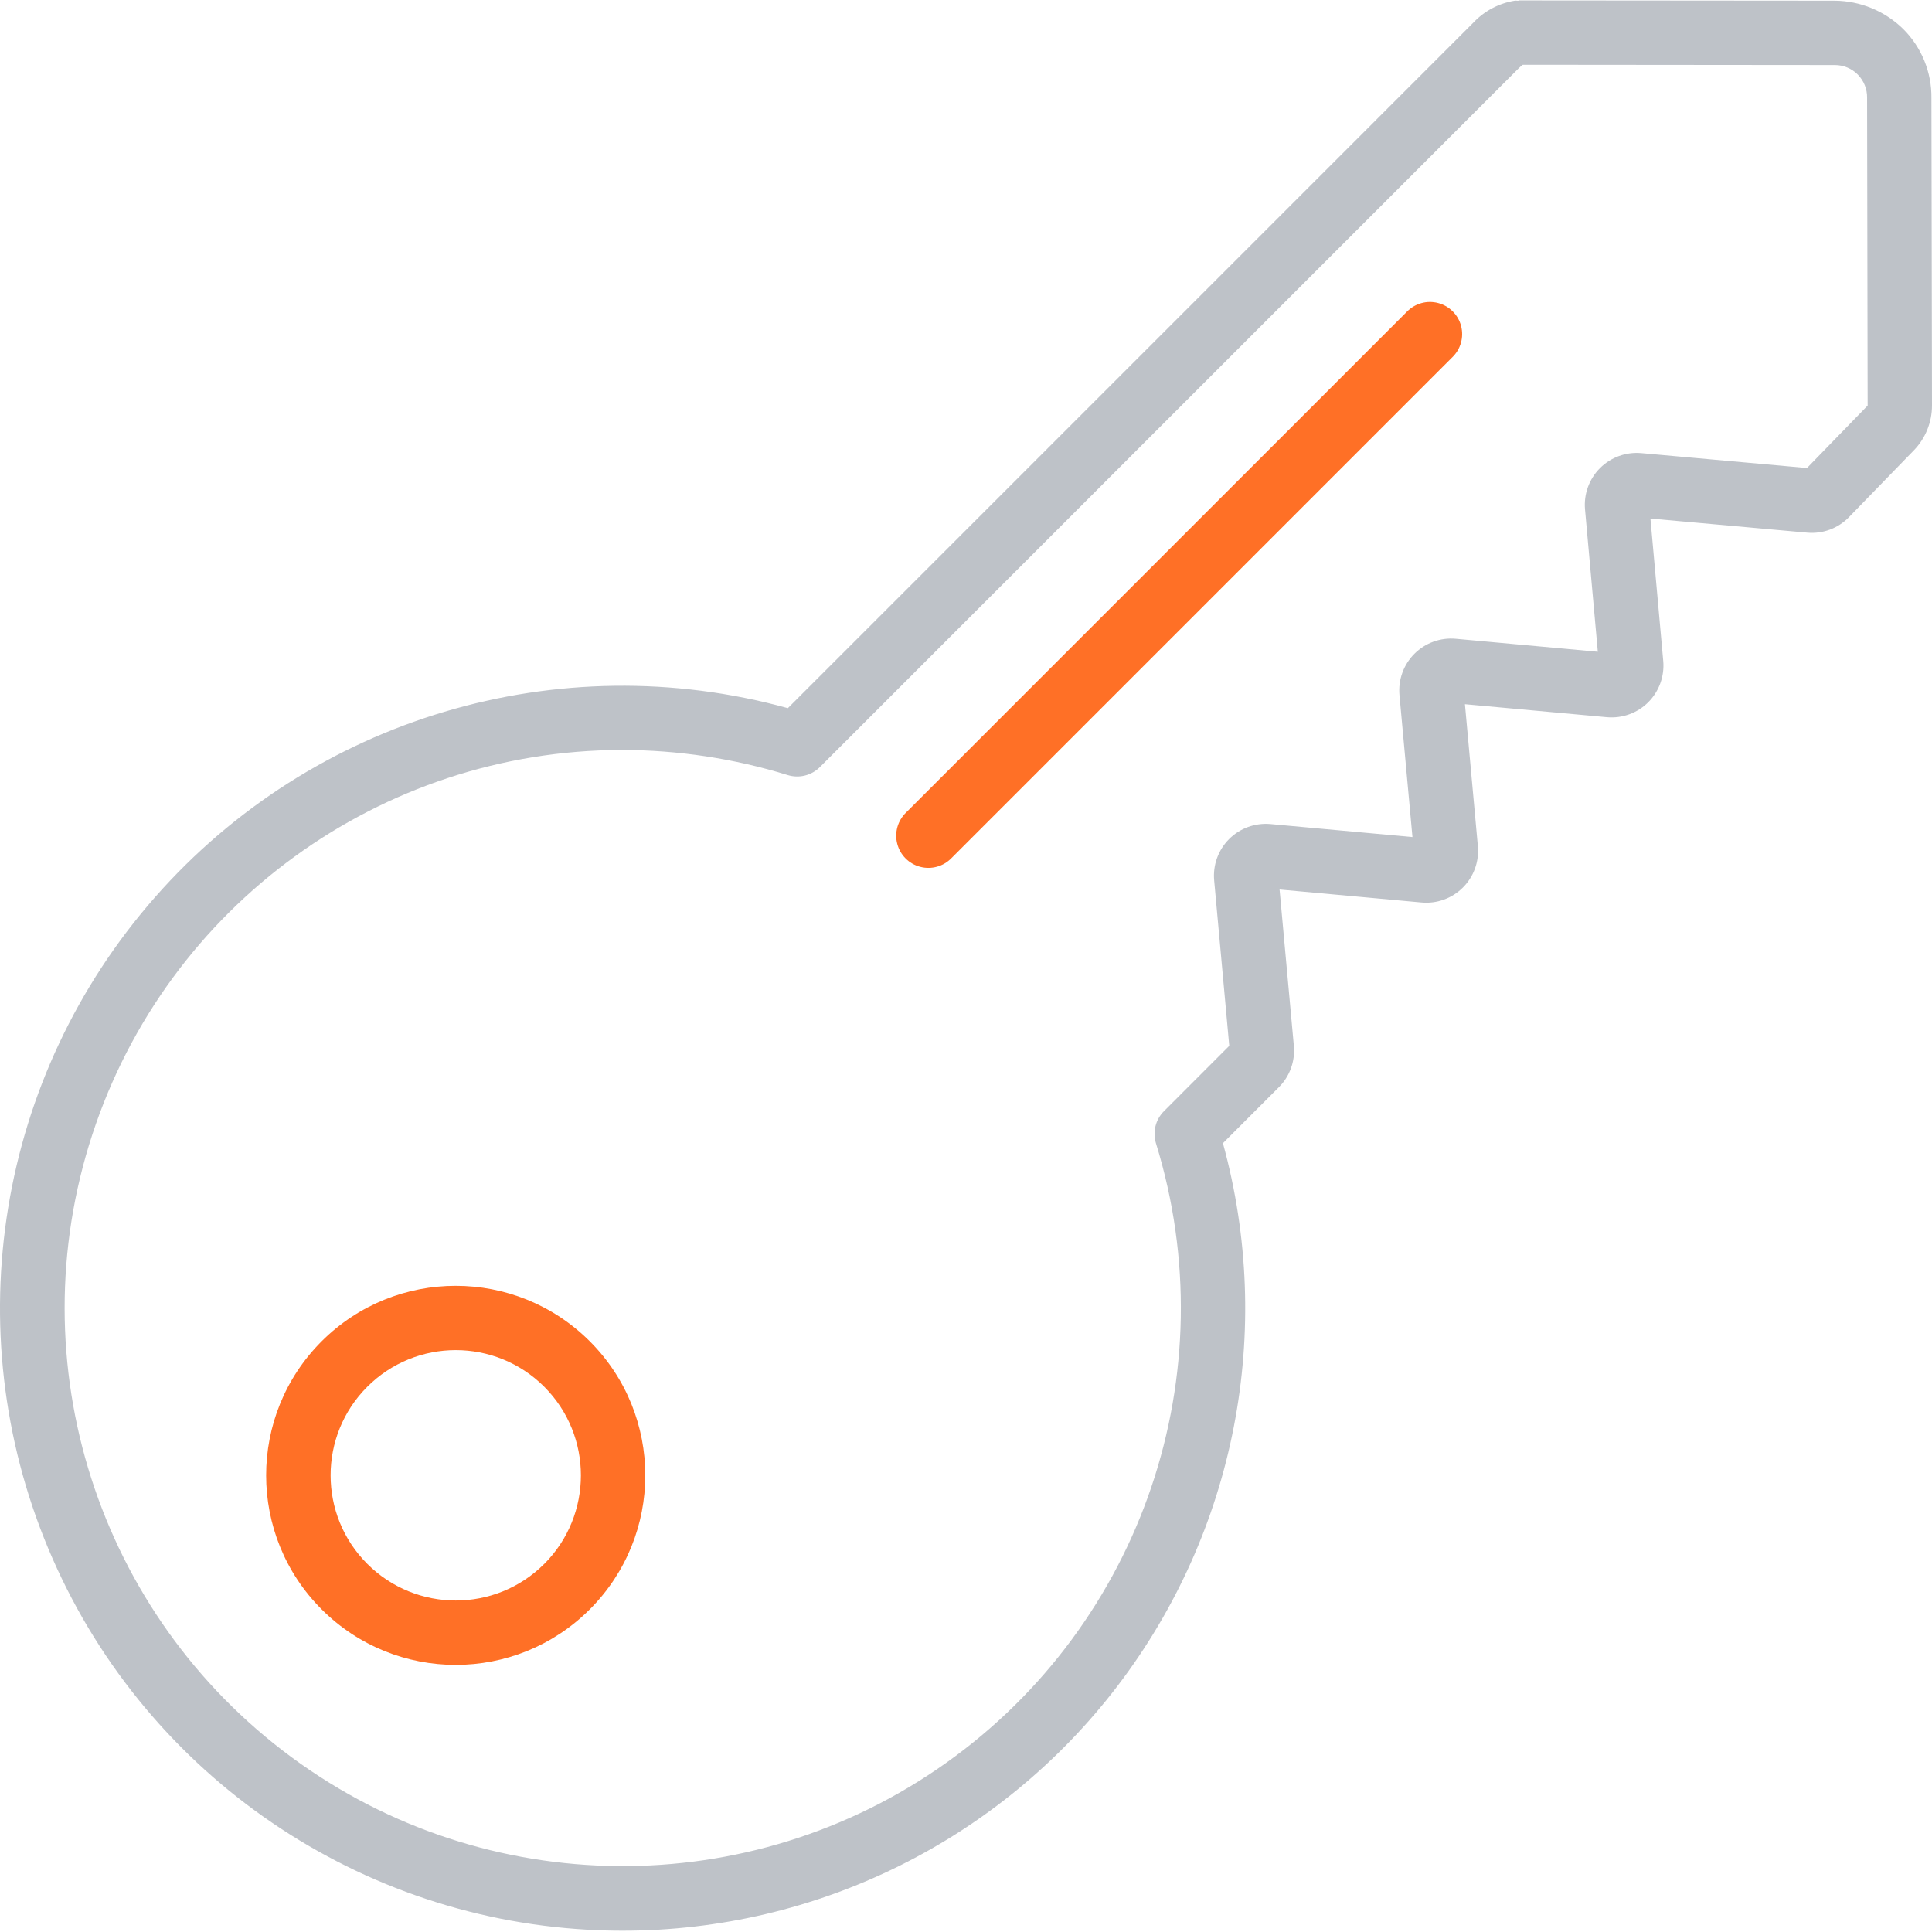
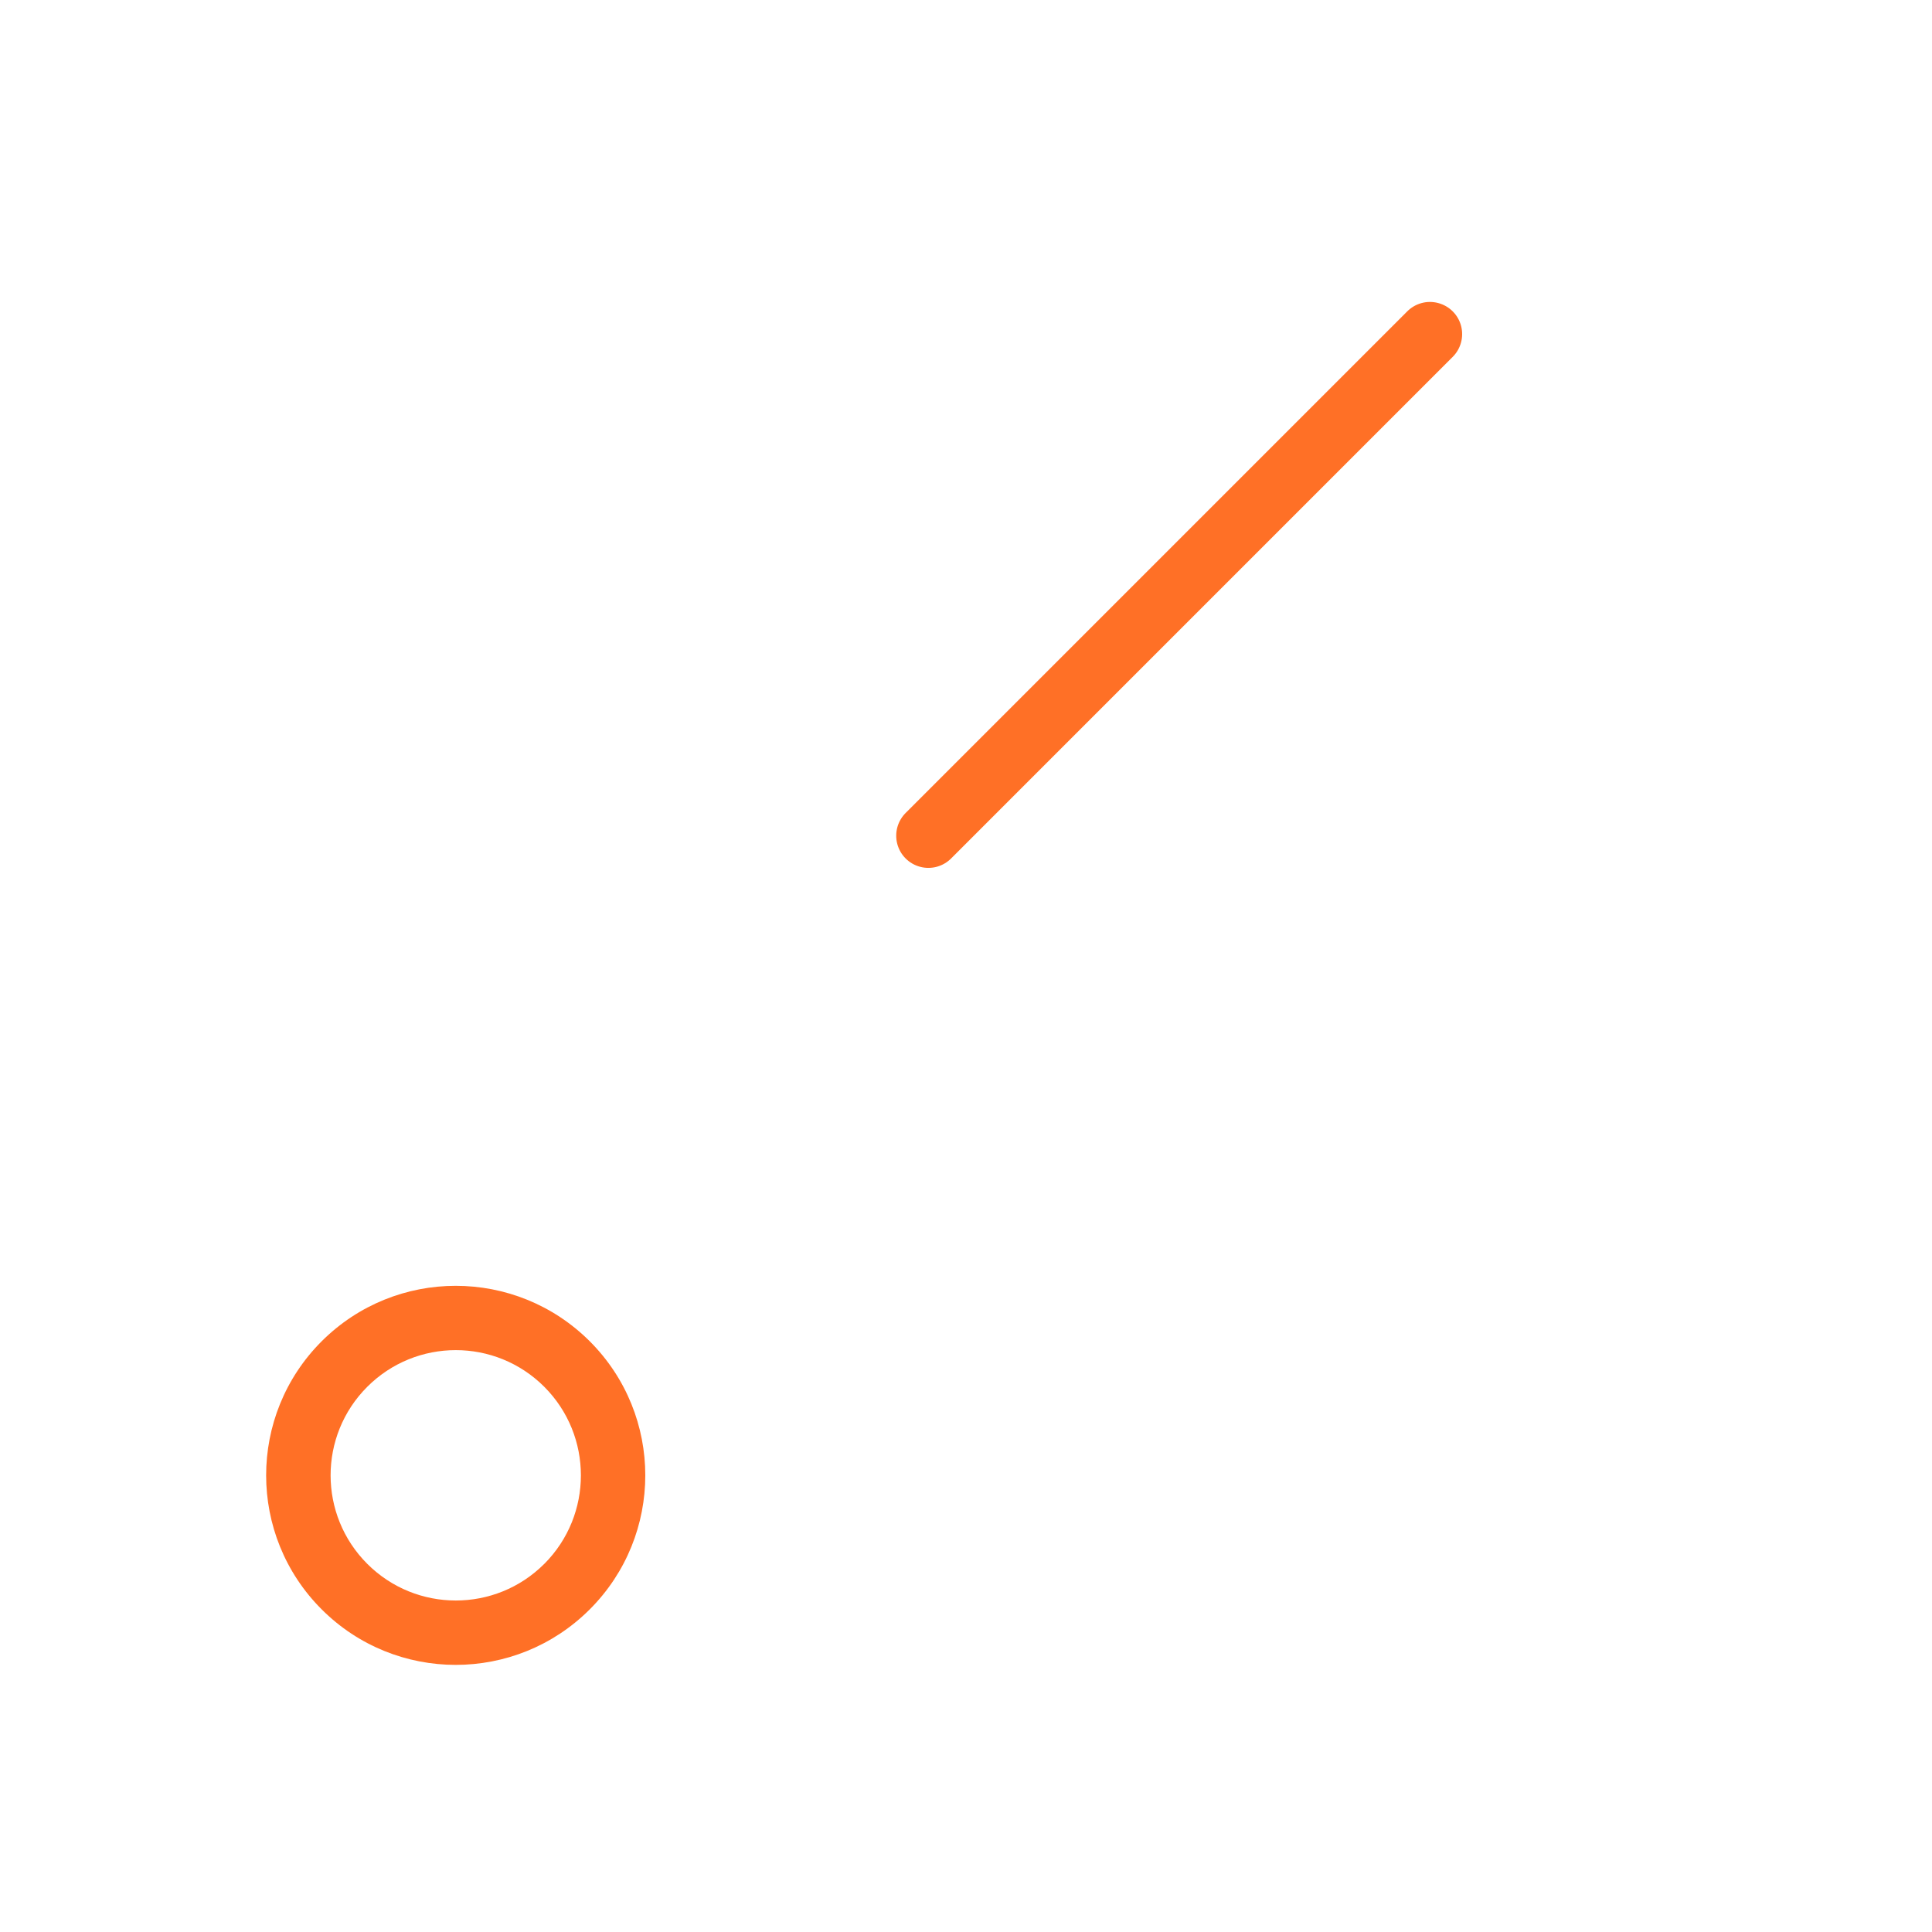
<svg xmlns="http://www.w3.org/2000/svg" width="69" height="69" viewBox="0 0 69 69" fill="none">
  <g clip-path="url(#clip0)">
-     <path d="M66.028 18.476L68.35 16.086L68.351 16.085C68.768 15.655 69.001 15.079 69 14.48L68.98 3.501C68.991 2.579 68.629 1.691 67.976 1.039C67.322 0.395 66.443 0.031 65.524 0.024L54.25 0.015C54.225 0.038 54.155 0.017 54.106 0.023C53.536 0.113 53.012 0.39 52.617 0.811L28.138 25.291C19.935 23.03 11.16 25.65 5.54 32.039C-0.081 38.428 -1.561 47.465 1.727 55.313C5.015 63.162 12.495 68.445 20.991 68.919C21.405 68.942 21.818 68.954 22.231 68.954C29.169 68.957 35.712 65.721 39.919 60.203C44.126 54.685 45.516 47.519 43.676 40.828L45.675 38.828C46.064 38.44 46.26 37.898 46.209 37.35L45.699 31.768L50.768 32.231C51.315 32.282 51.857 32.087 52.246 31.698C52.635 31.309 52.831 30.767 52.781 30.22L52.319 25.15L57.389 25.614C57.937 25.663 58.477 25.468 58.866 25.08C59.254 24.691 59.451 24.15 59.401 23.603L58.944 18.519L64.55 19.023C65.1 19.071 65.642 18.87 66.028 18.476V18.476ZM58.618 16.183C58.071 16.134 57.531 16.33 57.143 16.718C56.755 17.106 56.559 17.647 56.608 18.193L57.065 23.277L51.993 22.813C51.446 22.763 50.904 22.96 50.516 23.348C50.127 23.736 49.931 24.278 49.981 24.826L50.445 29.895L45.375 29.431C44.827 29.382 44.286 29.577 43.897 29.966C43.508 30.355 43.313 30.897 43.363 31.444L43.902 37.351L41.571 39.684C41.269 39.984 41.16 40.427 41.285 40.834C43.824 49.055 40.801 57.977 33.788 62.962C26.774 67.946 17.354 67.868 10.425 62.767C3.495 57.665 0.622 48.693 3.298 40.516C5.974 32.338 13.596 26.801 22.201 26.784C24.212 26.786 26.211 27.088 28.132 27.681C28.539 27.806 28.981 27.697 29.282 27.396L54.24 2.437C54.286 2.392 54.334 2.351 54.385 2.312L65.528 2.322H65.533C65.842 2.322 66.138 2.446 66.354 2.667C66.57 2.888 66.688 3.185 66.682 3.494L66.702 14.482L66.701 14.486L64.535 16.715L58.618 16.183Z" fill="#BEC2C8" />
    <path d="M11.488 47.903C8.844 50.547 8.844 54.834 11.488 57.477C14.132 60.121 18.419 60.121 21.063 57.477C23.707 54.834 23.707 50.547 21.063 47.903C18.417 45.262 14.134 45.262 11.488 47.903ZM19.438 55.853C17.692 57.598 14.862 57.597 13.116 55.851C11.371 54.105 11.371 51.275 13.116 49.529C14.862 47.783 17.692 47.782 19.438 49.528C21.182 51.275 21.183 54.105 19.439 55.853H19.438Z" fill="#FF7026" />
    <path d="M50.246 11.133L32.358 29.021C32.06 29.309 31.94 29.736 32.045 30.138C32.15 30.54 32.464 30.853 32.865 30.958C33.267 31.064 33.694 30.944 33.983 30.645L51.87 12.758C52.168 12.469 52.287 12.042 52.182 11.641C52.077 11.24 51.763 10.927 51.362 10.822C50.961 10.716 50.535 10.835 50.246 11.133V11.133Z" fill="#FF7026" />
  </g>
  <defs>
    <clipPath id="clip0">
      <rect width="69" height="69" fill="white" />
    </clipPath>
  </defs>
</svg>